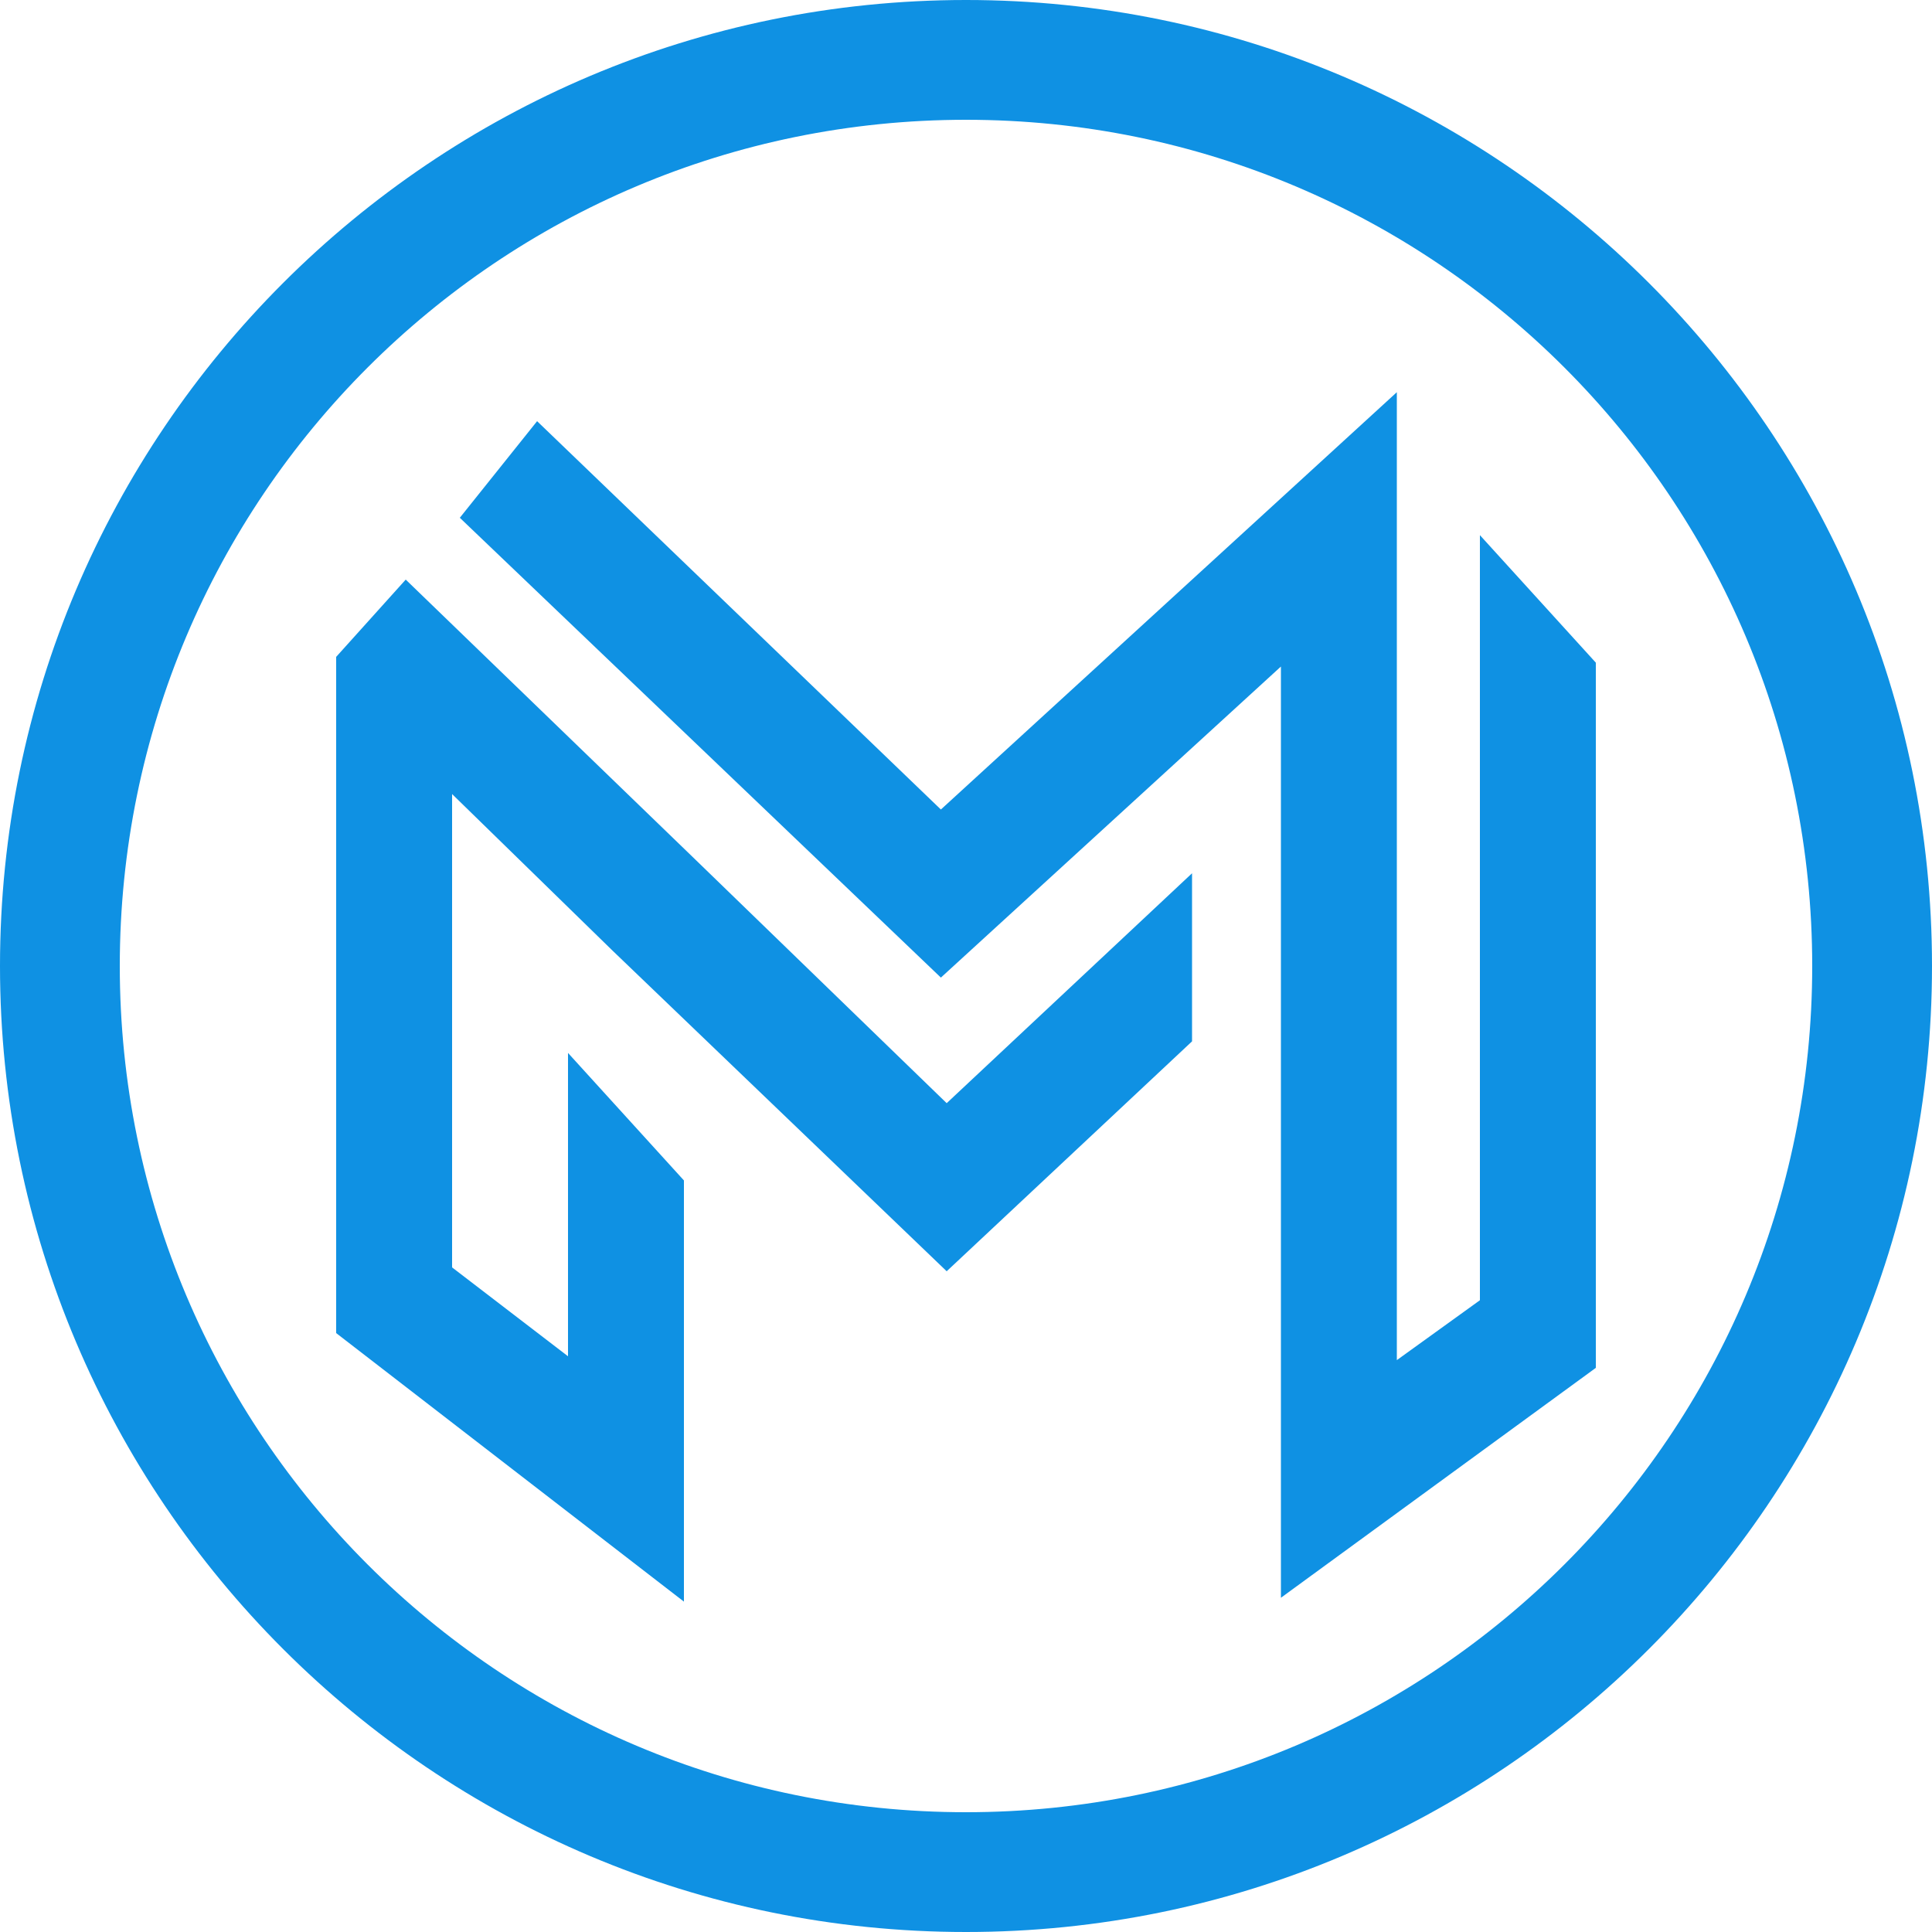
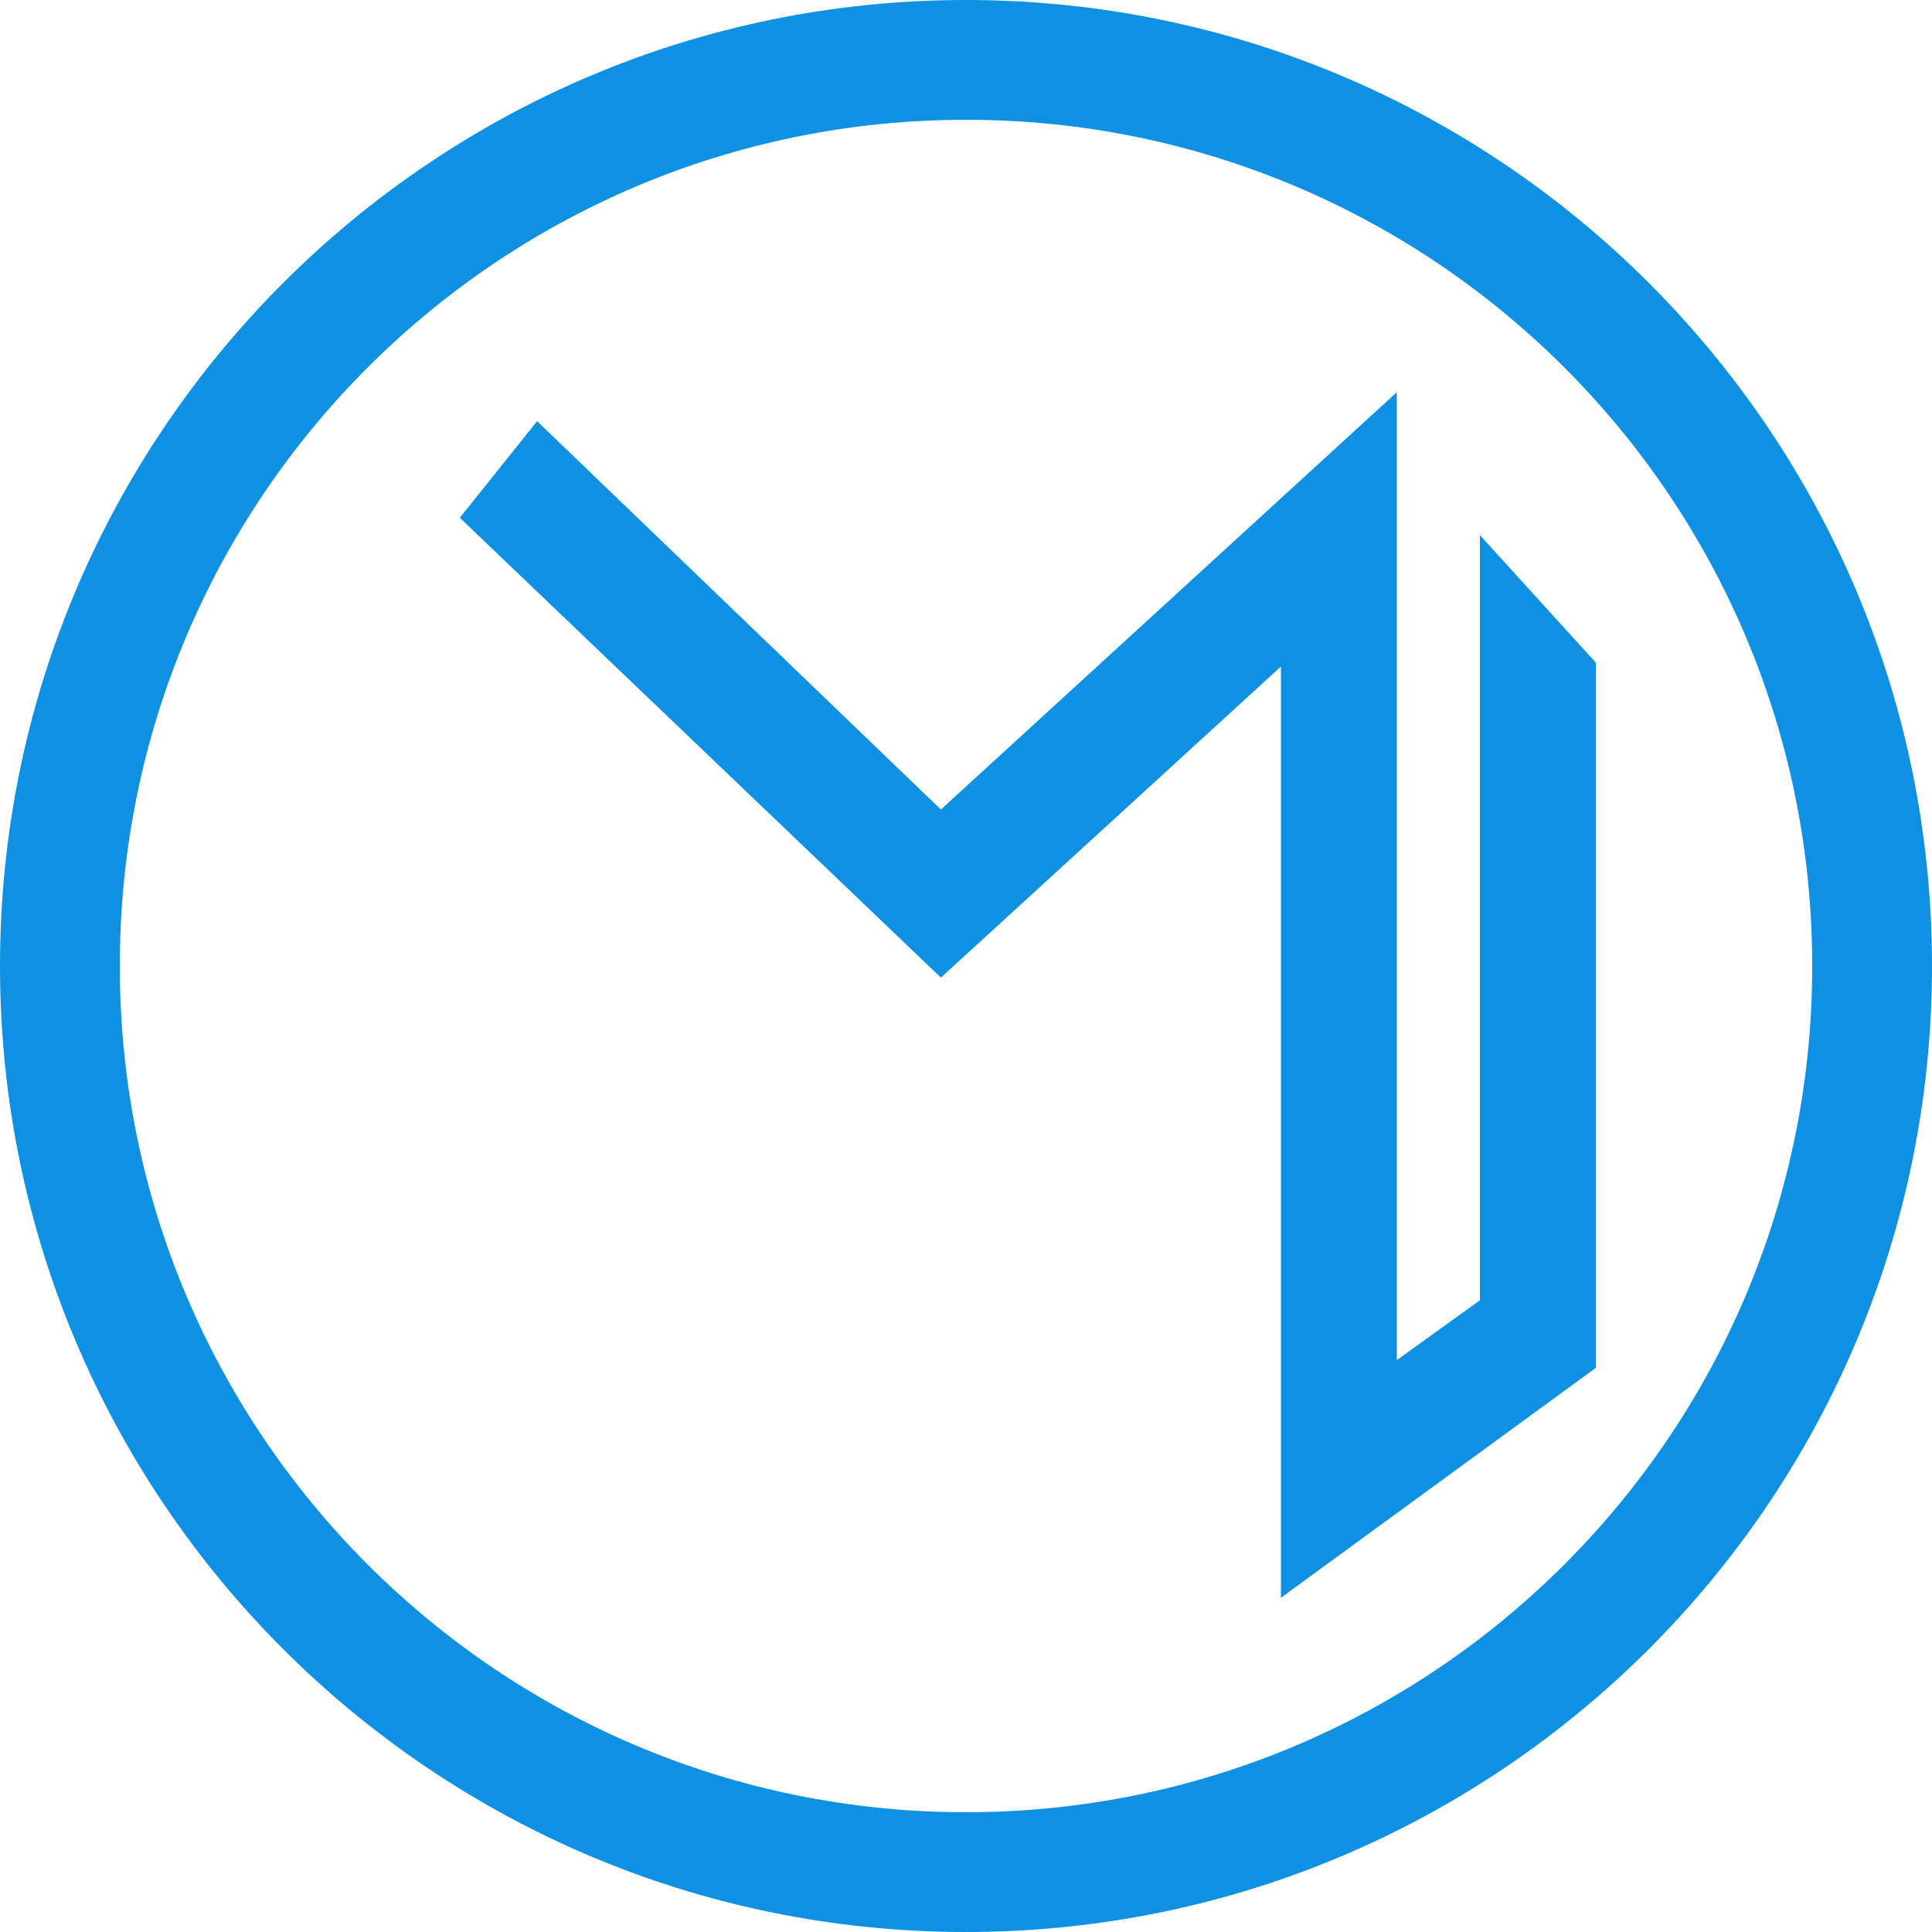
<svg xmlns="http://www.w3.org/2000/svg" version="1.1" id="Layer_1" x="0px" y="0px" viewBox="0 0 100 100" style="enable-background:new 0 0 100 100;" xml:space="preserve">
  <style type="text/css"> .st0{fill:#0F91E3;} </style>
  <g>
    <g>
      <g>
        <path class="st0" d="M50,100C22.4,100,0,77.6,0,50S22.4,0,50,0c27.6,0,50,22.4,50,50S77.6,100,50,100z M50,6.2 C25.8,6.2,6.2,25.8,6.2,50S25.8,93.8,50,93.8c24.2,0,43.8-19.6,43.8-43.8S74.2,6.2,50,6.2z" />
      </g>
      <g>
        <g>
-           <polygon class="st0" points="61.7,45.2 61.7,53.9 49,65.8 31.7,49.2 23.4,41.1 23.4,65.6 29.4,70.2 29.4,54.5 35.4,61.1 35.4,82.9 17.4,69 17.4,34 21,30 36,44.5 49,57.1 " />
-         </g>
+           </g>
        <g>
          <polygon class="st0" points="76.6,27.7 76.6,67.3 72.3,70.4 72.3,20.3 48.7,41.9 27.8,21.8 23.8,26.8 48.7,50.6 66.3,34.5 66.3,82.7 82.6,70.8 82.6,34.3 " />
        </g>
      </g>
    </g>
  </g>
</svg>